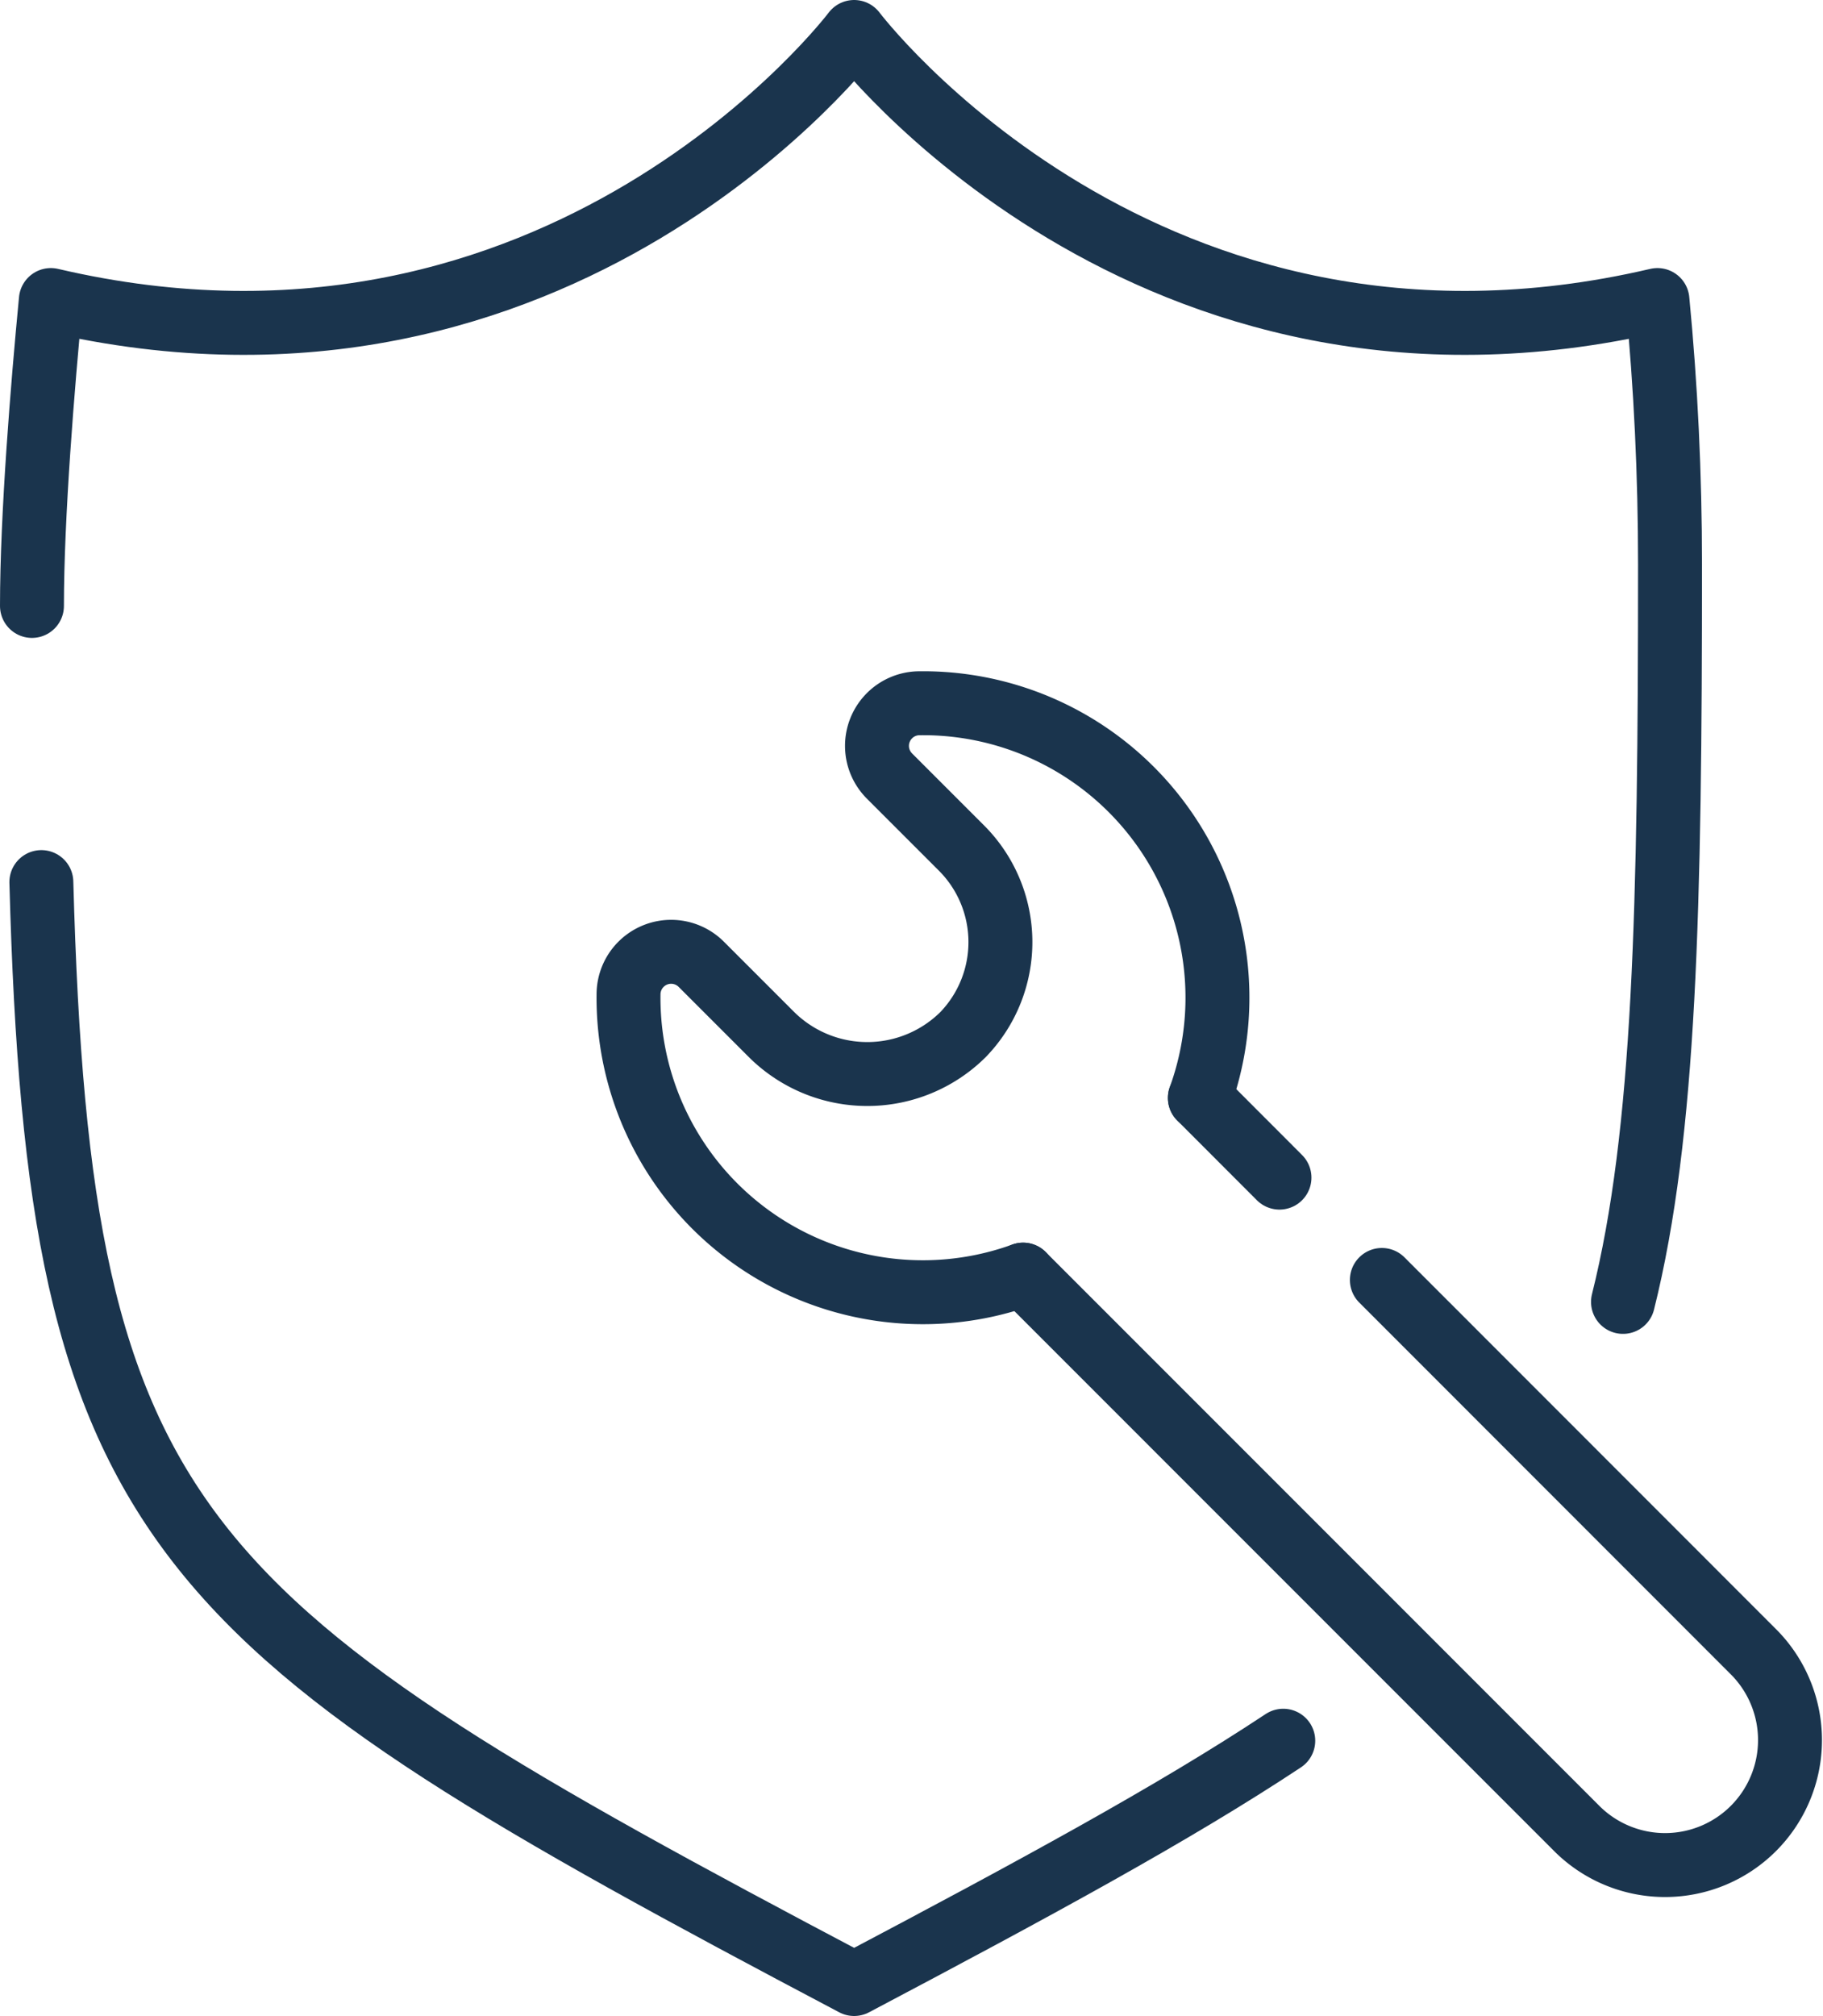
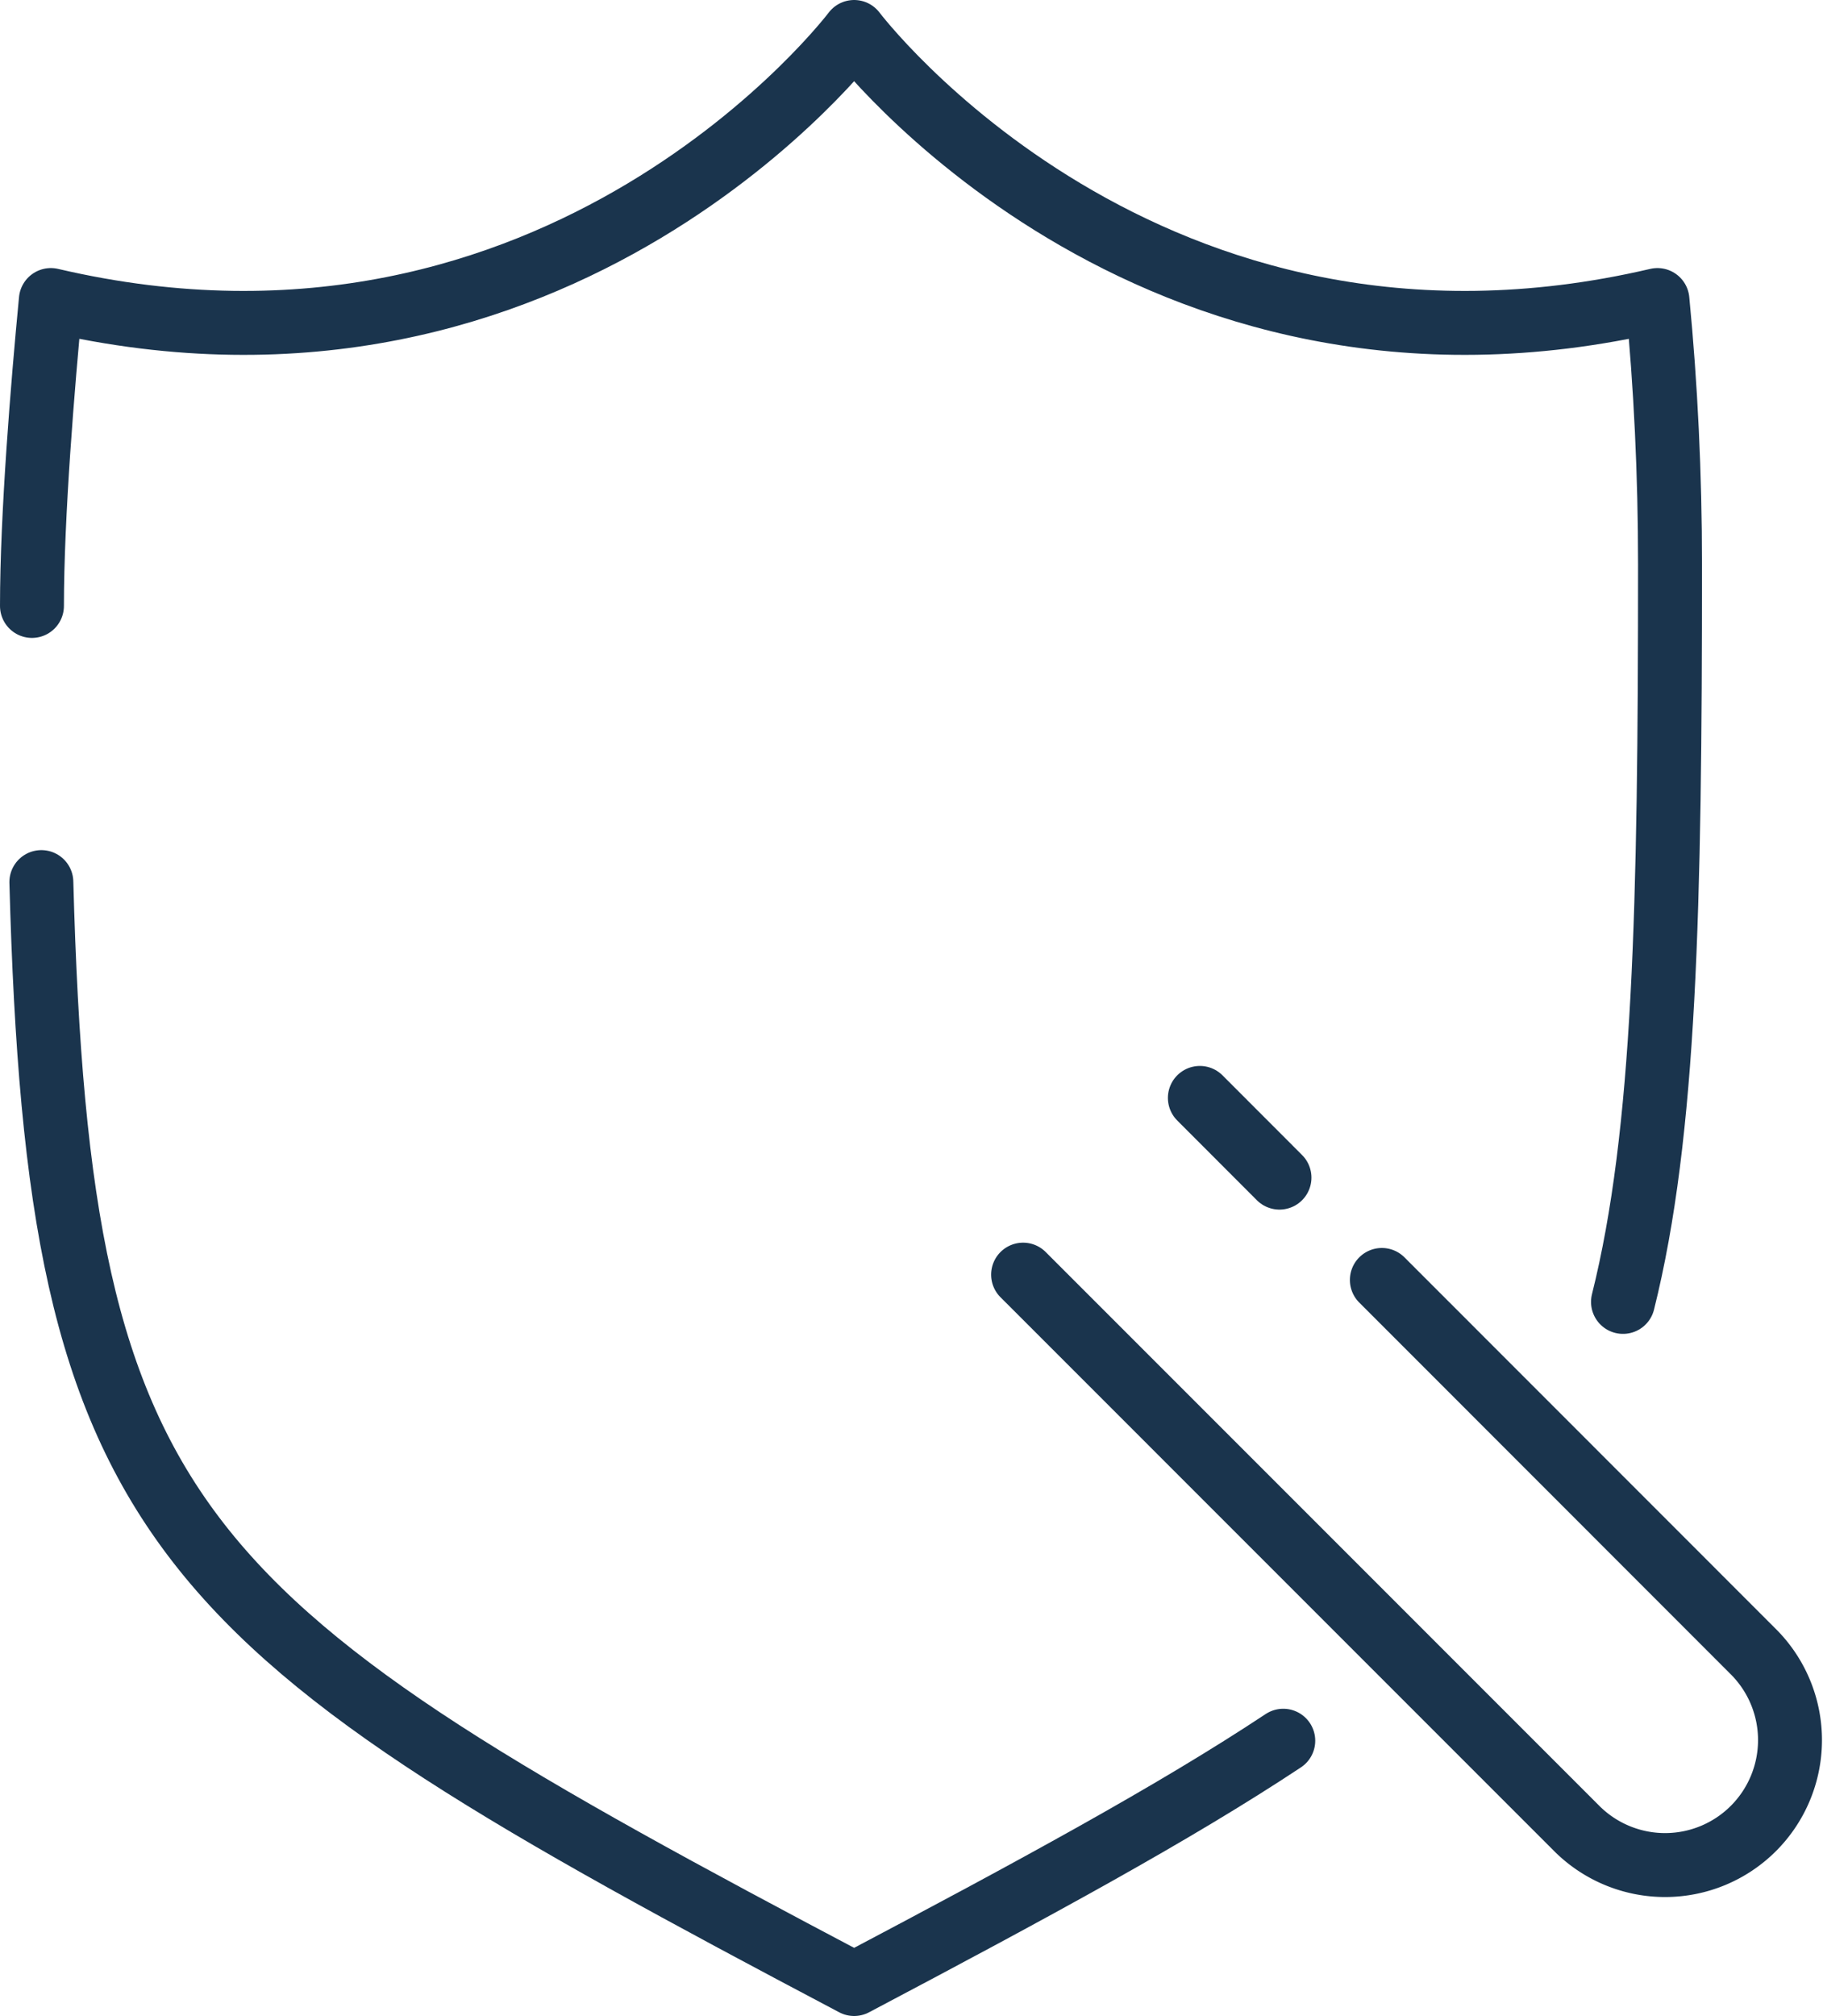
<svg xmlns="http://www.w3.org/2000/svg" width="85.551" height="94.59" viewBox="0 0 85.551 94.59">
  <g id="Group_1417" data-name="Group 1417" transform="translate(-1344.004 -1992.789)">
    <path id="Path_2585" data-name="Path 2585" d="M75.765,60.682c1.982-7.918,2.207-18.54,2.207-34.591,0-4.234-.2-8.382-.59-12.414C53.393,19.282,39.683,1.1,39.683,1.1S25.974,19.282,1.986,13.677C1.6,17.708,1.1,23.794,1.1,28.029" transform="translate(1344.404 1993.189)" fill="none" stroke="#1a344d" stroke-linecap="round" stroke-linejoin="round" stroke-width="3" />
    <path id="Path_2586" data-name="Path 2586" d="M1.511,38.3C2.343,68.991,7.67,73.115,39.653,90c8.43-4.452,15.008-8.016,20.139-11.415" transform="translate(1344.434 1995.874)" fill="none" stroke="#1a344d" stroke-linecap="round" stroke-linejoin="round" stroke-width="3" />
-     <path id="Path_2587" data-name="Path 2587" d="M54.023,48.991A13.814,13.814,0,0,0,40.816,30.475a2,2,0,0,0-1.36,3.413l3.381,3.381a6.244,6.244,0,0,1,.078,8.745,6.38,6.38,0,0,1-9.031-.033l-3.259-3.259a2,2,0,0,0-3.413,1.346A13.813,13.813,0,0,0,45.728,57.282" transform="translate(1346.289 1995.309)" fill="none" stroke="#1a344d" stroke-linecap="round" stroke-linejoin="round" stroke-width="3" />
    <path id="Path_2588" data-name="Path 2588" d="M61.317,55.726,78.8,73.216a5.863,5.863,0,0,1-8.291,8.291L44.481,55.477" transform="translate(1347.536 1997.115)" fill="none" stroke="#1a344d" stroke-linecap="round" stroke-linejoin="round" stroke-width="3" />
    <line id="Line_271" data-name="Line 271" x1="3.736" y1="3.74" transform="translate(1400.312 2044.3)" fill="none" stroke="#1a344d" stroke-linecap="round" stroke-linejoin="round" stroke-width="3" />
  </g>
</svg>